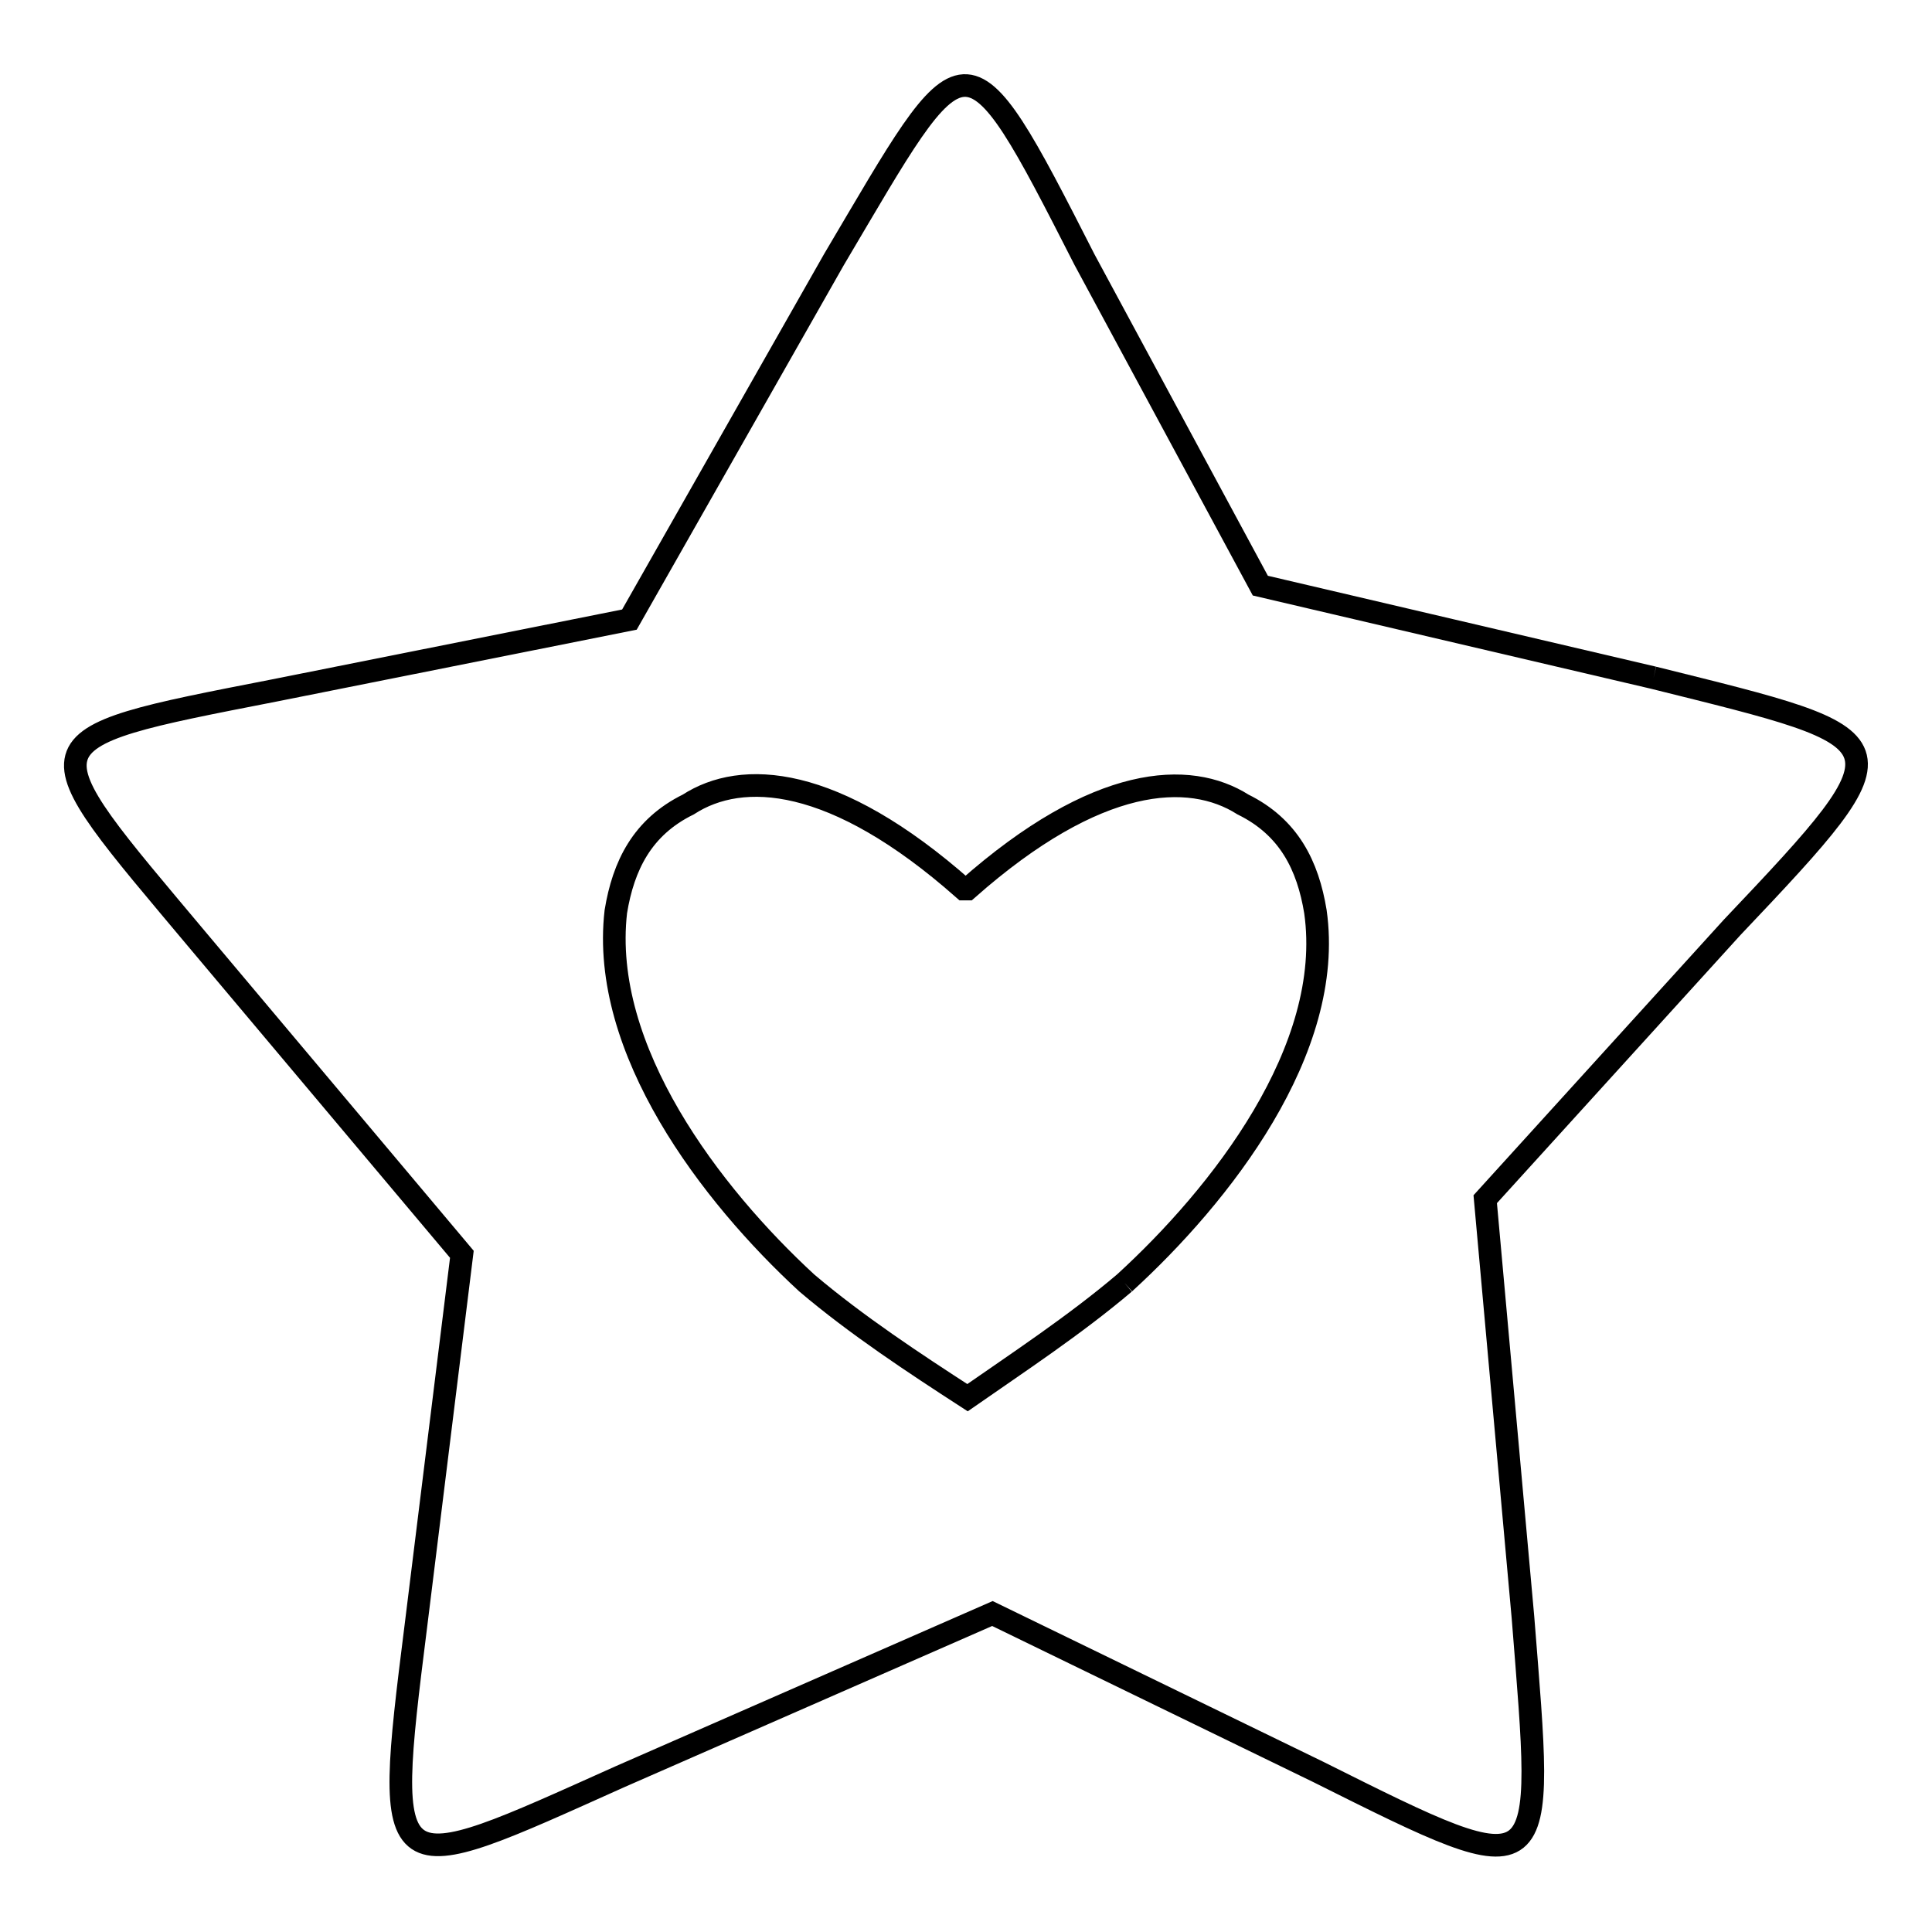
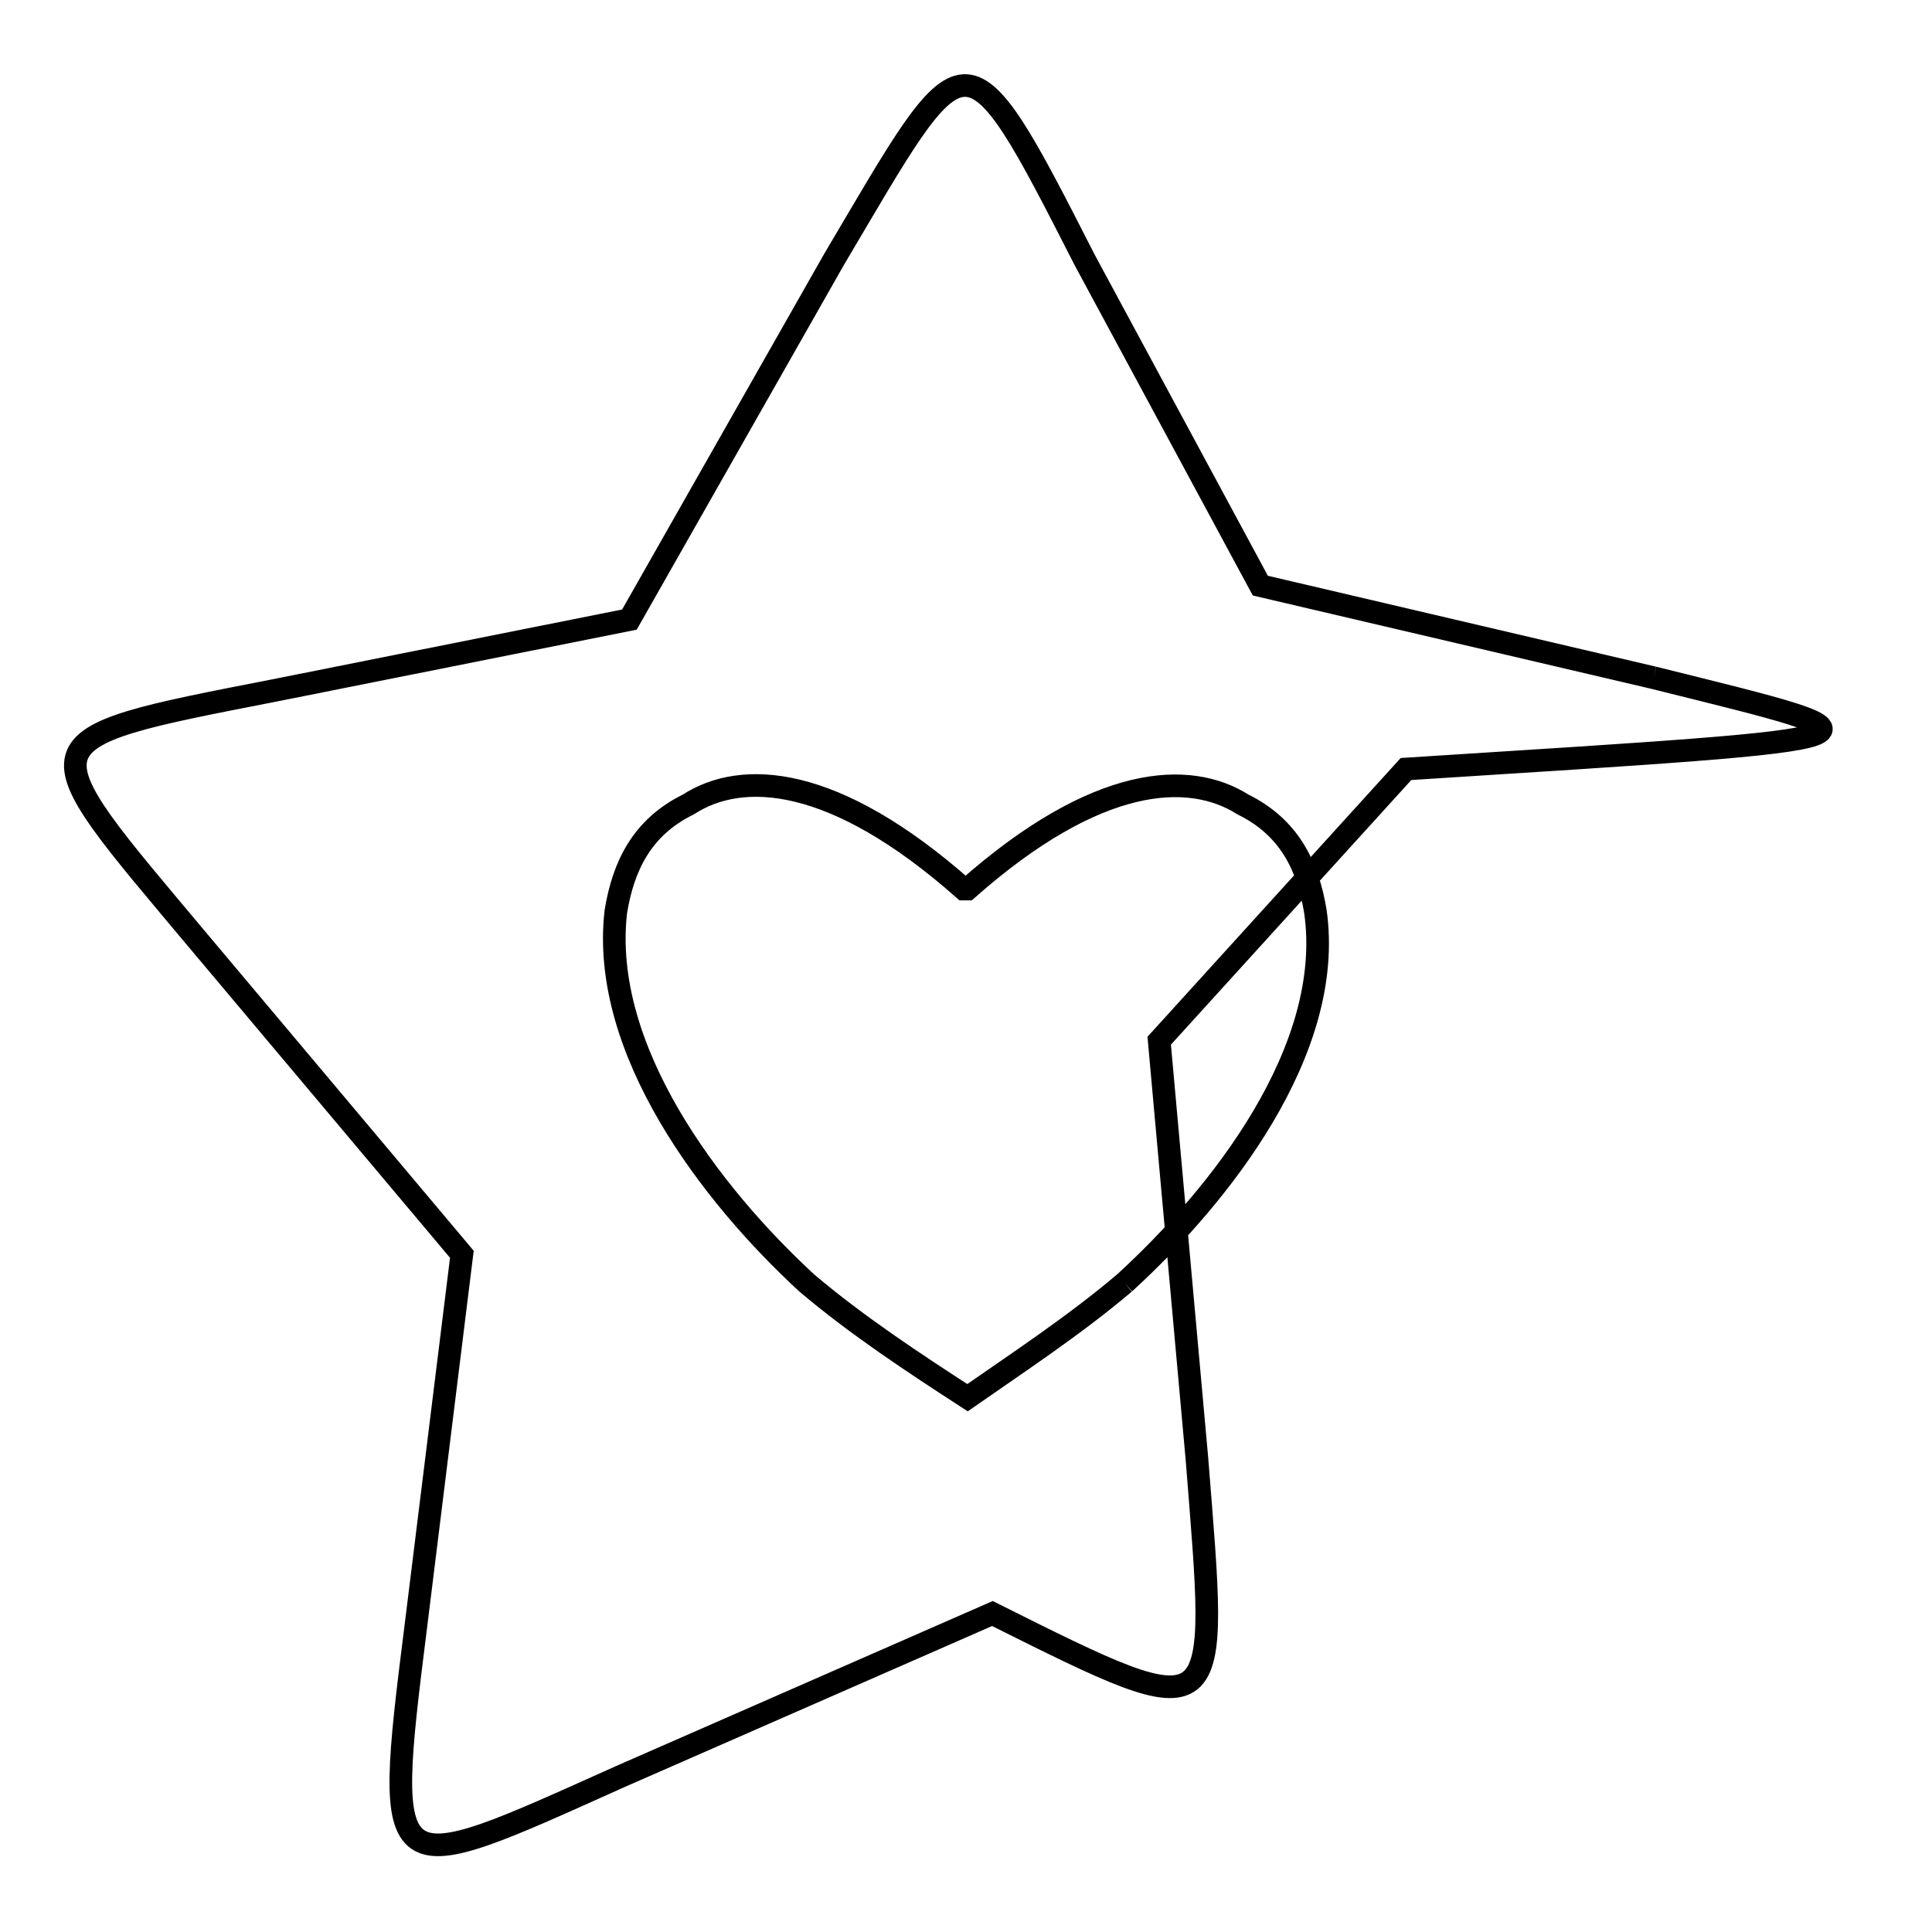
<svg xmlns="http://www.w3.org/2000/svg" version="1.1" x="0px" y="0px" viewBox="0 0 256 256" enable-background="new 0 0 256 256" xml:space="preserve">
  <g>
    <g>
-       <path stroke-width="3" fill-opacity="0" stroke="#000000" d="M219.1,89.8l-52.1-12.2l-23.3-43.2c-16.1-31.6-15.5-29.9-33.2,0L83.4,82.1l-47.1,9.4c-33.8,6.6-32.7,6.1-10,33.2l34.9,41.5l-6.1,49.3c-4.4,34.9-3.9,33.8,27.1,19.9l49.3-21.6l43.2,21c31,15.5,29.9,15,27.1-20.5l-5-55.4l32.7-36C253.5,97.6,252.4,98.1,219.1,89.8 M149,170c-6.6,5.6-14.2,10.6-20.8,15.2c-7.1-4.6-14.7-9.6-21.3-15.2c-12.7-11.7-27.4-30.9-25.3-49.2c1-6.1,3.5-11.2,9.6-14.2c7.1-4.6,19.3-4,36.5,11.2h0.5c17.2-15.2,29.4-15.7,36.5-11.2c6.1,3,8.6,8.1,9.6,14.2C176.9,139.1,161.7,158.4,149,170" />
+       <path stroke-width="3" fill-opacity="0" stroke="#000000" d="M219.1,89.8l-52.1-12.2l-23.3-43.2c-16.1-31.6-15.5-29.9-33.2,0L83.4,82.1l-47.1,9.4c-33.8,6.6-32.7,6.1-10,33.2l34.9,41.5l-6.1,49.3c-4.4,34.9-3.9,33.8,27.1,19.9l49.3-21.6c31,15.5,29.9,15,27.1-20.5l-5-55.4l32.7-36C253.5,97.6,252.4,98.1,219.1,89.8 M149,170c-6.6,5.6-14.2,10.6-20.8,15.2c-7.1-4.6-14.7-9.6-21.3-15.2c-12.7-11.7-27.4-30.9-25.3-49.2c1-6.1,3.5-11.2,9.6-14.2c7.1-4.6,19.3-4,36.5,11.2h0.5c17.2-15.2,29.4-15.7,36.5-11.2c6.1,3,8.6,8.1,9.6,14.2C176.9,139.1,161.7,158.4,149,170" />
    </g>
  </g>
</svg>